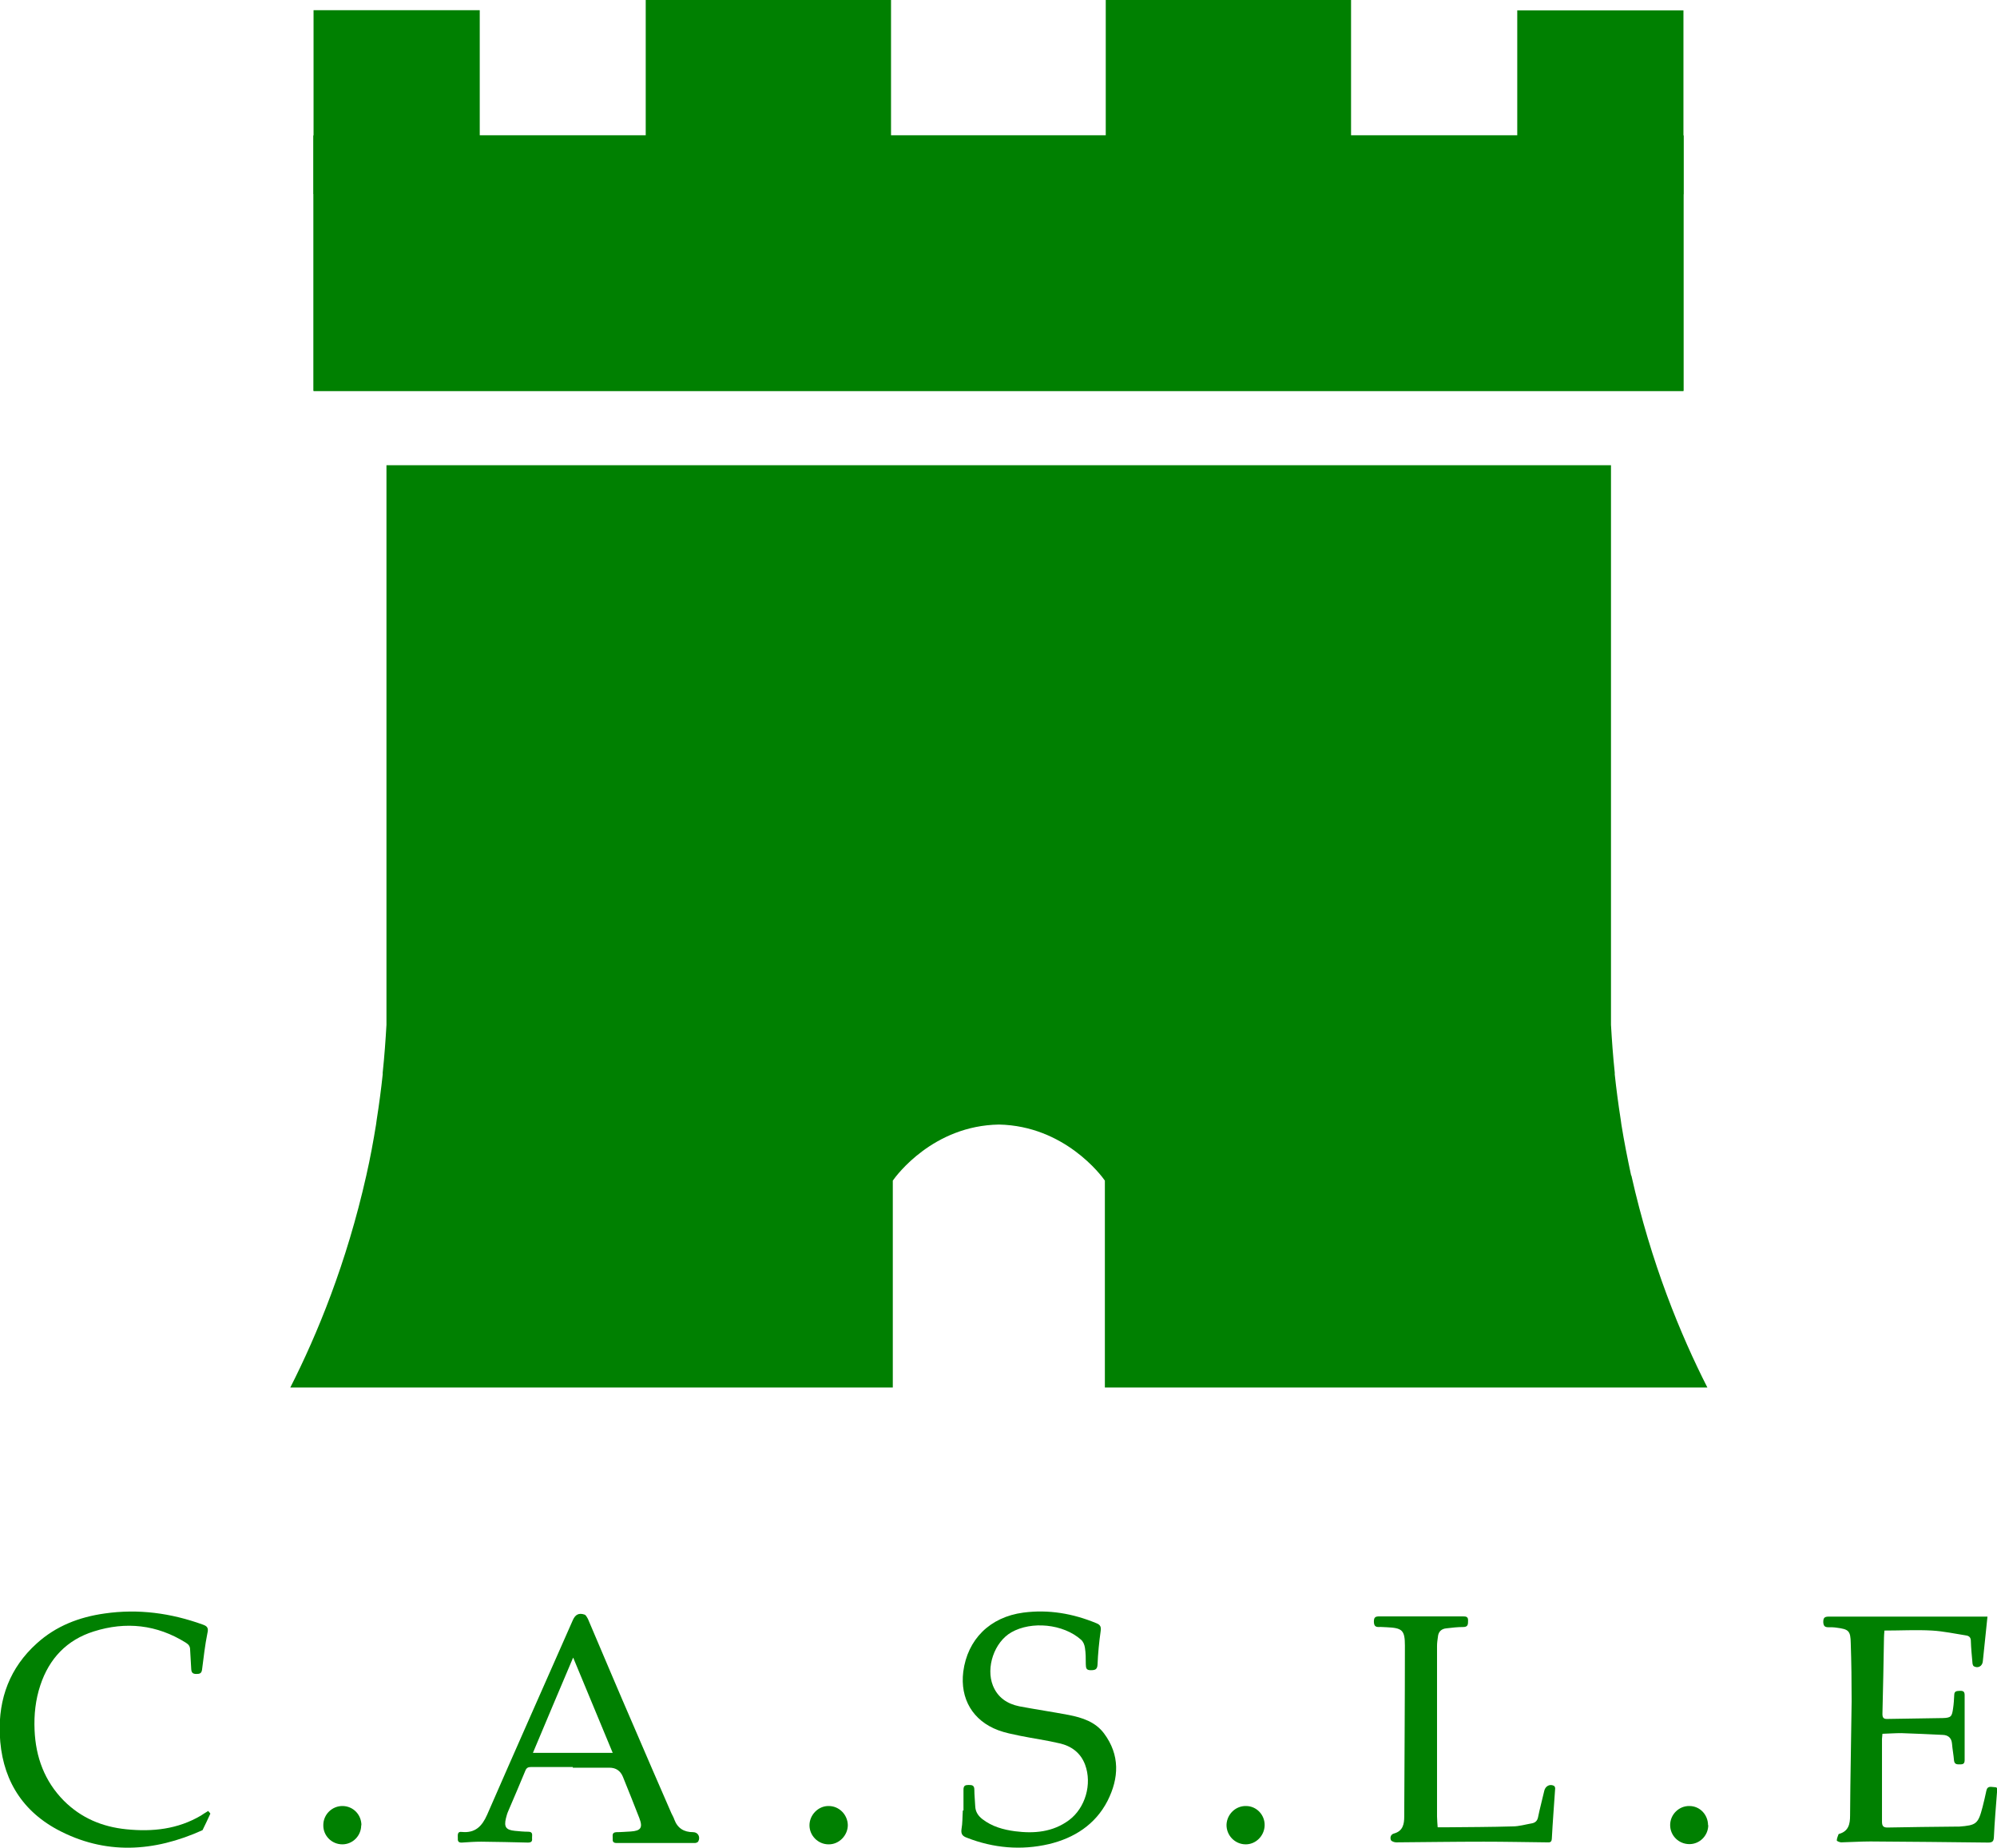
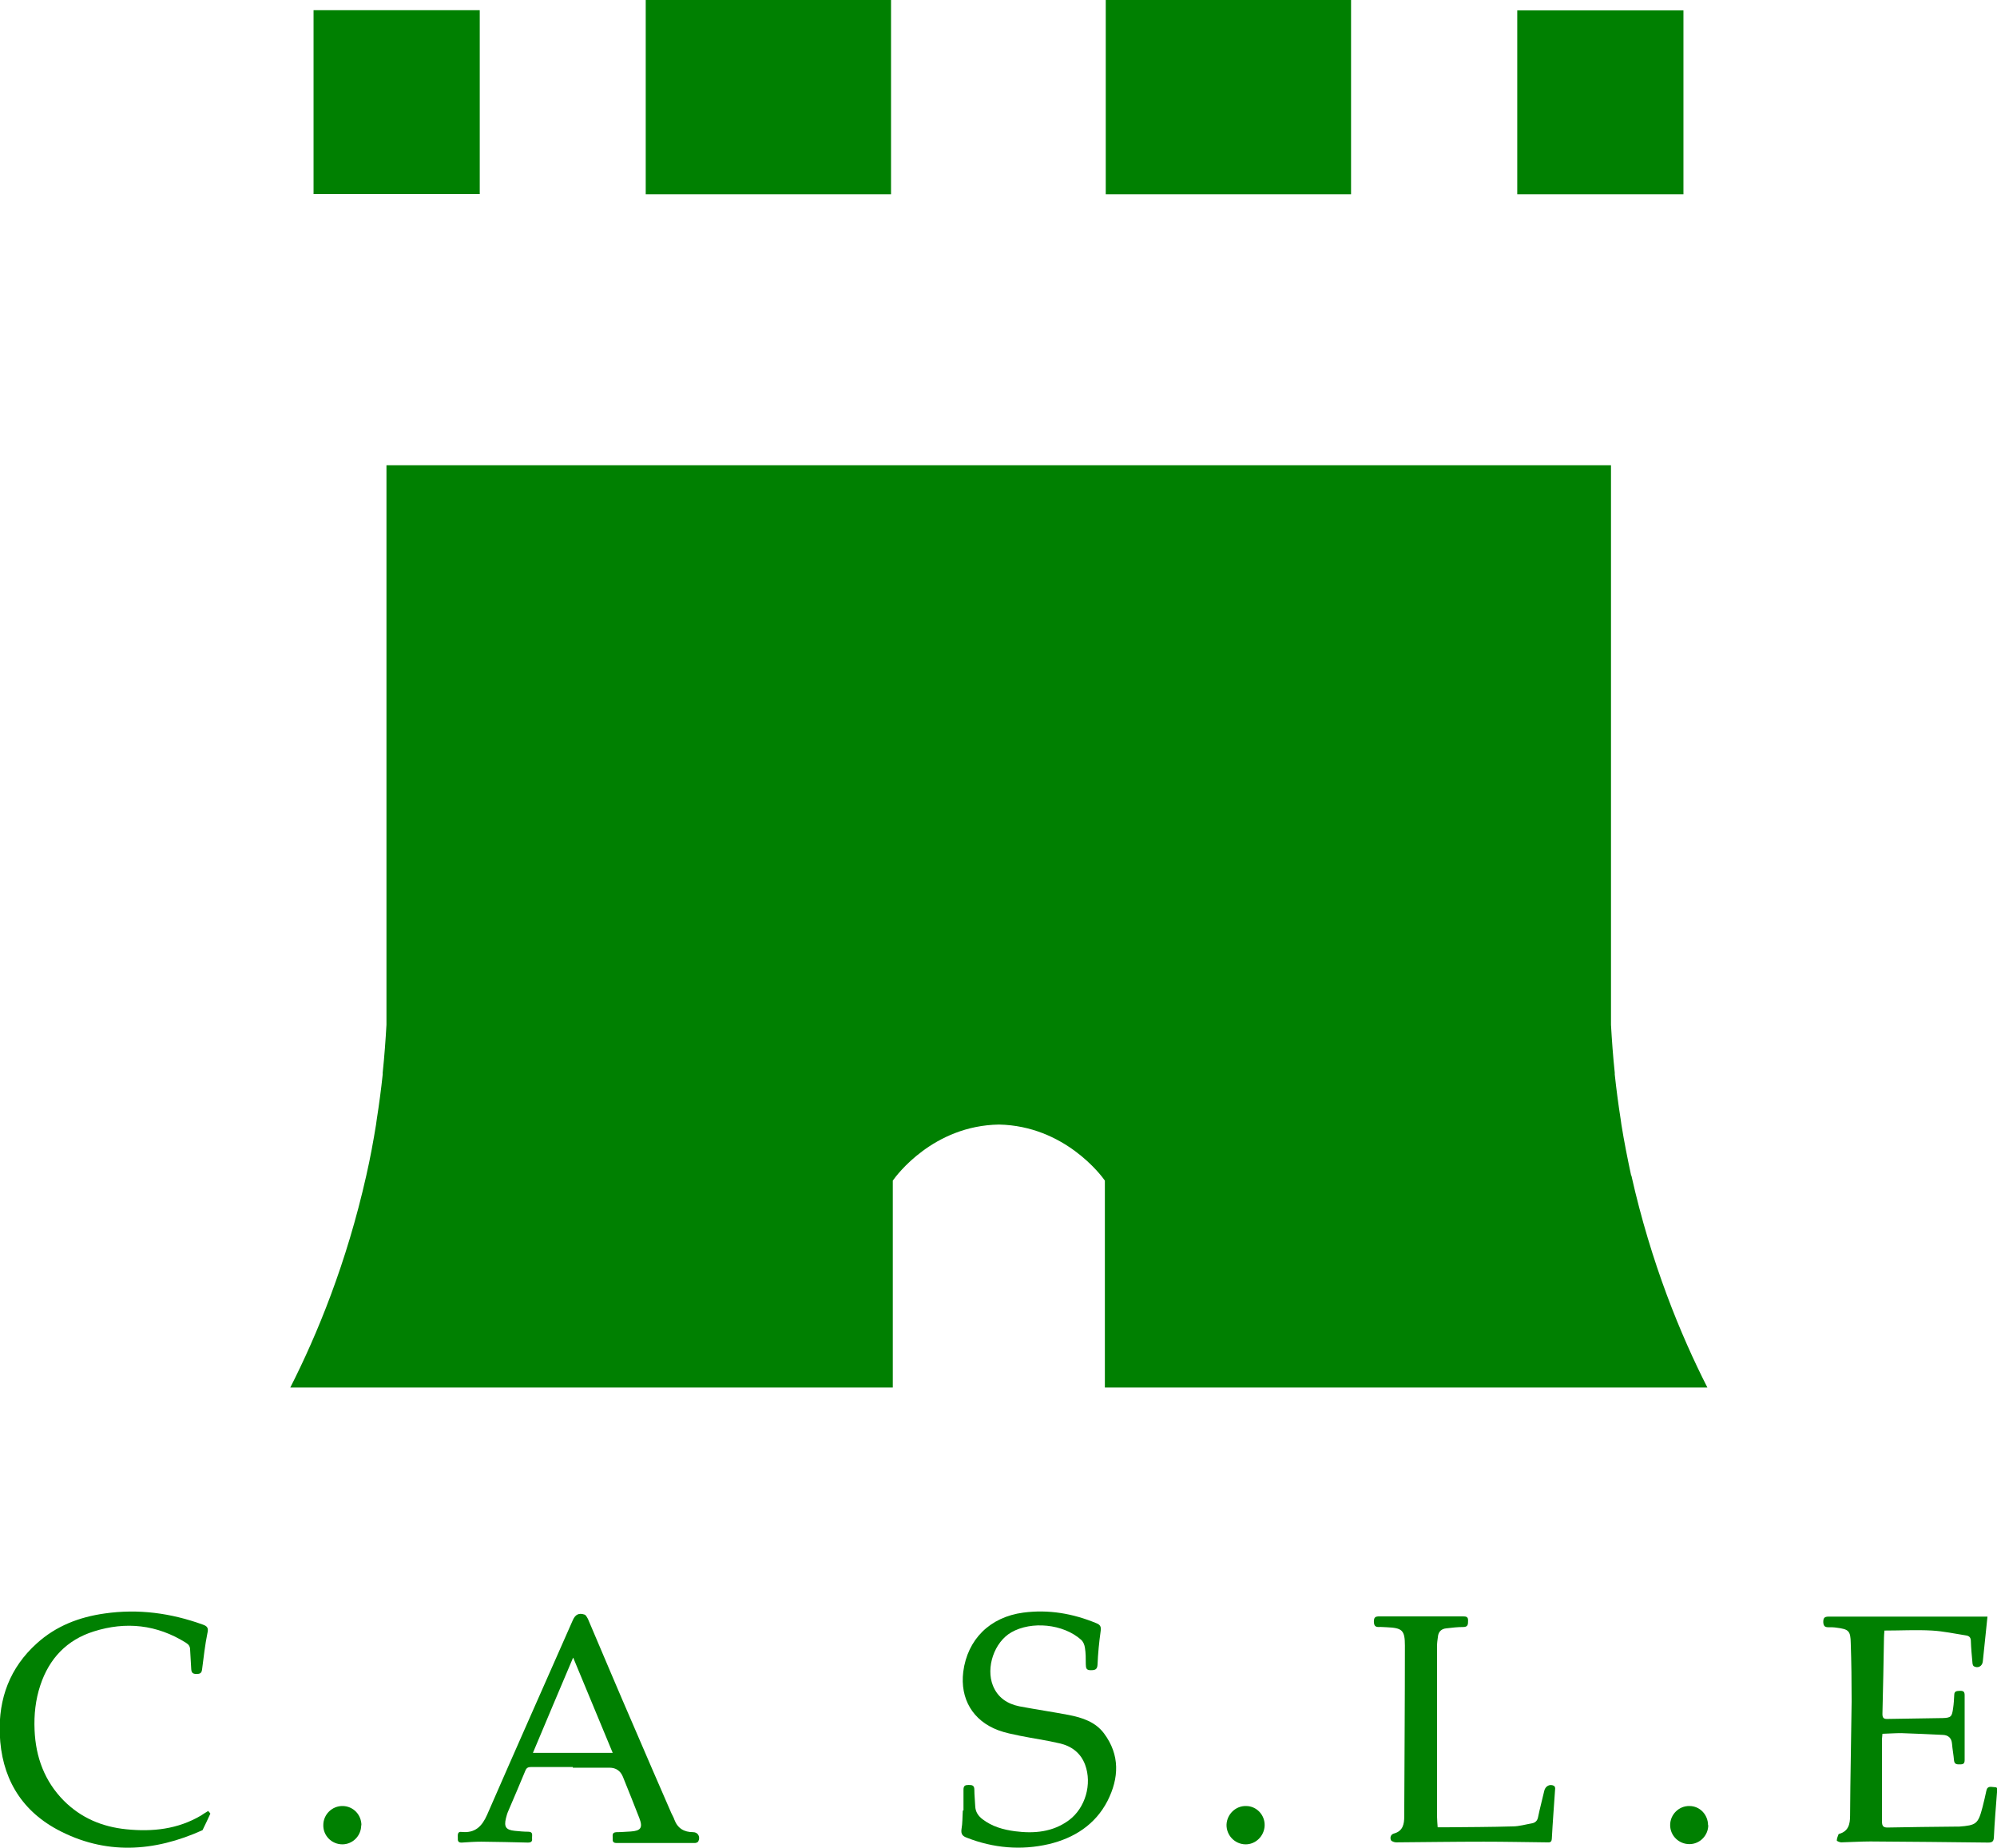
<svg xmlns="http://www.w3.org/2000/svg" id="Layer_2" viewBox="0 0 90.12 83.41">
  <defs>
    <style> .cls-1 { fill: #008001; } </style>
  </defs>
  <g id="Layer_1-2" data-name="Layer_1">
    <g>
      <g>
-         <rect class="cls-1" x="14.15" y="6.11" width="61.82" height="11.53" />
        <rect class="cls-1" x="14.15" y=".46" width="7.5" height="8.3" />
        <rect class="cls-1" x="29.14" width="11.07" height="8.77" />
-         <rect class="cls-1" x="14.15" y="6.11" width="61.82" height="11.53" transform="translate(90.12 23.76) rotate(180)" />
        <rect class="cls-1" x="68.48" y=".46" width="7.5" height="8.3" transform="translate(144.45 9.23) rotate(180)" />
        <rect class="cls-1" x="49.91" width="11.07" height="8.77" transform="translate(110.88 8.77) rotate(180)" />
      </g>
      <path class="cls-1" d="M73.61,53.06c-.17-.79-.32-1.55-.44-2.3-.01-.07-.02-.14-.03-.22-.11-.7-.2-1.39-.27-2.04,0-.03,0-.06,0-.08-.08-.75-.13-1.47-.17-2.16v-25.26H17.44v25.26c-.04.69-.09,1.4-.17,2.16,0,.03,0,.06,0,.08-.07.66-.16,1.34-.27,2.04-.01.07-.02.14-.03.22-.12.74-.26,1.51-.44,2.3-.89,3.96-2.22,7.19-3.43,9.57h27.19v-9.34c.16-.23,1.82-2.48,4.79-2.53,2.96.06,4.63,2.31,4.78,2.53v9.34h27.19c-1.21-2.38-2.54-5.61-3.43-9.57Z" />
      <g>
        <path class="cls-1" d="M89.69,72.97c-.07.7-.14,1.36-.21,2.02-.02.22-.22.33-.41.22-.04-.03-.06-.12-.06-.18-.03-.32-.06-.64-.07-.96,0-.16-.08-.23-.22-.25-.51-.08-1.02-.19-1.53-.22-.71-.04-1.42,0-2.15,0-.01.15-.02.23-.02.32-.02,1.15-.04,2.3-.07,3.44,0,.16.04.23.2.23.84-.02,1.68-.02,2.52-.04.38-.01.42-.07.47-.45.03-.19.04-.39.05-.59,0-.2.14-.18.28-.19.15,0,.19.06.19.2,0,.97,0,1.95,0,2.92,0,.14-.04.2-.19.2-.13,0-.27.02-.29-.18-.02-.25-.07-.5-.09-.75-.02-.26-.17-.39-.41-.4-.63-.03-1.25-.06-1.88-.08-.27,0-.55.02-.85.03,0,.08-.02.15-.02.23,0,1.24,0,2.48,0,3.73,0,.22.07.28.29.27.99-.02,1.98-.03,2.97-.04.07,0,.14,0,.21,0,.79-.06.87-.12,1.07-.89.06-.24.12-.49.17-.73.05-.25.24-.16.38-.16.17,0,.1.14.1.23-.05.67-.11,1.35-.14,2.02-.01.19-.06.25-.26.25-1.77-.02-3.54-.04-5.31-.05-.44,0-.88.03-1.32.04-.07,0-.2-.06-.2-.08,0-.1.05-.2.08-.29,0,0,.01,0,.02-.01.43-.12.5-.44.5-.83.01-1.72.05-3.44.07-5.16,0-.87-.01-1.74-.04-2.62-.01-.56-.09-.63-.64-.7-.12-.02-.25-.02-.38-.02-.16,0-.21-.07-.22-.23,0-.19.05-.25.25-.25,2.33,0,4.65,0,6.98,0,.07,0,.14,0,.19,0Z" />
        <path class="cls-1" d="M25.85,79.76c-.63,0-1.26,0-1.89,0-.13,0-.2.04-.25.16-.25.61-.51,1.21-.77,1.82-.05.11-.08.22-.11.34-.09.38,0,.52.4.56.2.02.41.04.61.04.24,0,.16.18.17.3.02.15-.05.19-.19.19-.7-.02-1.4-.03-2.1-.04-.29,0-.58.02-.87.04-.17.01-.2-.07-.19-.21,0-.13-.03-.3.18-.27.6.06.91-.25,1.14-.77,1.28-2.94,2.58-5.86,3.87-8.79.11-.25.27-.34.53-.25.06.02.11.12.15.19.69,1.62,1.37,3.24,2.07,4.85.56,1.31,1.13,2.62,1.7,3.93.04.09.1.18.13.28.15.4.44.57.85.57.22,0,.34.22.23.42-.02.04-.1.07-.15.07-1.18,0-2.36,0-3.53,0-.16,0-.19-.07-.18-.2.01-.12-.06-.28.17-.29.21,0,.42-.02.64-.03.46-.03.56-.17.39-.61-.24-.62-.49-1.24-.74-1.86q-.17-.41-.61-.41c-.55,0-1.1,0-1.65,0ZM25.86,74.83c-.62,1.46-1.21,2.86-1.81,4.29h3.6c-.59-1.42-1.17-2.82-1.78-4.29Z" />
        <path class="cls-1" d="M43.48,81.72c0-.31,0-.63,0-.94,0-.18.08-.21.23-.21.15,0,.26.01.26.21,0,.25.03.5.04.75.01.25.13.43.32.58.44.34.95.48,1.48.55.86.11,1.7.04,2.43-.5.74-.55,1.05-1.63.73-2.5-.2-.54-.62-.85-1.16-.97-.59-.14-1.19-.22-1.78-.34-.33-.07-.66-.13-.98-.25-1.15-.43-1.73-1.42-1.58-2.64.19-1.46,1.2-2.47,2.71-2.67,1.14-.15,2.24.04,3.3.48.18.07.22.17.19.36-.07.5-.12,1-.14,1.5-.01.23-.11.26-.31.26-.22,0-.21-.12-.22-.27,0-.25,0-.51-.04-.75-.02-.13-.08-.28-.18-.36-.8-.71-2.23-.85-3.14-.33-.77.44-1.16,1.59-.83,2.41.22.54.65.82,1.19.93.74.14,1.49.25,2.23.39.61.12,1.2.31,1.59.83.73.98.68,2.02.16,3.05-.55,1.07-1.51,1.68-2.65,1.95-1.25.29-2.5.18-3.7-.29-.19-.07-.27-.16-.24-.38.05-.28.04-.56.06-.85,0,0,.02,0,.02,0Z" />
        <path class="cls-1" d="M9.39,81.74c.04.05.11.11.1.13-.11.25-.23.49-.35.74-2.19.99-4.4,1.13-6.56-.03-1.68-.91-2.52-2.4-2.59-4.31-.06-1.61.46-3,1.67-4.09.87-.79,1.92-1.19,3.06-1.35,1.52-.22,2.99-.02,4.43.5.2.07.27.15.21.39-.11.54-.17,1.09-.24,1.63-.02.18-.1.21-.26.21-.17,0-.22-.07-.23-.22-.01-.29-.04-.58-.05-.87,0-.15-.06-.24-.19-.32-1.31-.82-2.71-.97-4.16-.51-1.21.38-2.01,1.22-2.41,2.43-.22.66-.29,1.34-.26,2.02.05,1.22.45,2.31,1.32,3.19.78.78,1.73,1.18,2.82,1.29,1.18.12,2.32,0,3.37-.62.09-.06.18-.12.3-.19Z" />
        <path class="cls-1" d="M64.86,82.48c.17,0,.31,0,.45,0,.98-.01,1.96-.01,2.95-.04.29,0,.59-.09.88-.14.15-.03.24-.12.27-.28.08-.4.19-.79.28-1.19.05-.21.25-.32.44-.22.03.02.06.09.05.13-.05.75-.11,1.5-.15,2.26-.01.19-.13.16-.24.16-.94-.01-1.89-.03-2.83-.03-1.32,0-2.64.02-3.96.03-.08,0-.21-.05-.23-.1-.05-.12-.01-.26.14-.3.4-.11.46-.42.46-.77.01-2.57.03-5.14.03-7.71,0-.7-.12-.8-.83-.83-.12,0-.24-.02-.35-.01-.16,0-.21-.06-.22-.23,0-.2.05-.25.25-.25,1.26,0,2.51,0,3.77,0,.15,0,.24.02.23.2,0,.15,0,.28-.21.28-.26,0-.52.03-.77.06-.22.02-.36.15-.38.38-.02.14-.04.28-.04.42,0,2.56,0,5.12,0,7.69,0,.16.02.33.03.51Z" />
        <path class="cls-1" d="M16.3,82.39c0,.47-.38.86-.85.86-.48,0-.87-.39-.86-.87,0-.48.4-.87.88-.86.47.01.84.39.84.87Z" />
        <path class="cls-1" d="M77.09,82.38c0,.47-.38.86-.85.86-.48,0-.87-.38-.87-.86,0-.48.4-.87.87-.86.47,0,.84.39.84.87Z" />
        <path class="cls-1" d="M57.07,82.41c-.02.47-.41.85-.87.84-.48-.01-.86-.41-.85-.89.02-.47.41-.85.88-.84.48,0,.86.41.84.89Z" />
-         <path class="cls-1" d="M37.4,81.52c.47,0,.85.39.86.86,0,.47-.4.88-.87.87-.47,0-.86-.39-.86-.86,0-.47.4-.88.87-.87Z" />
      </g>
    </g>
  </g>
</svg>